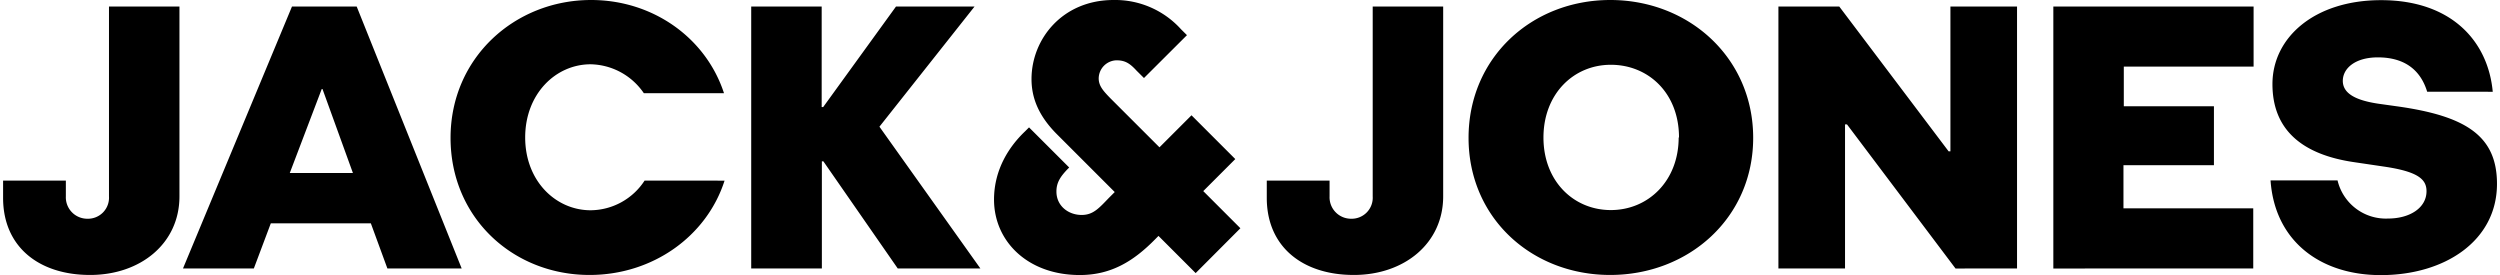
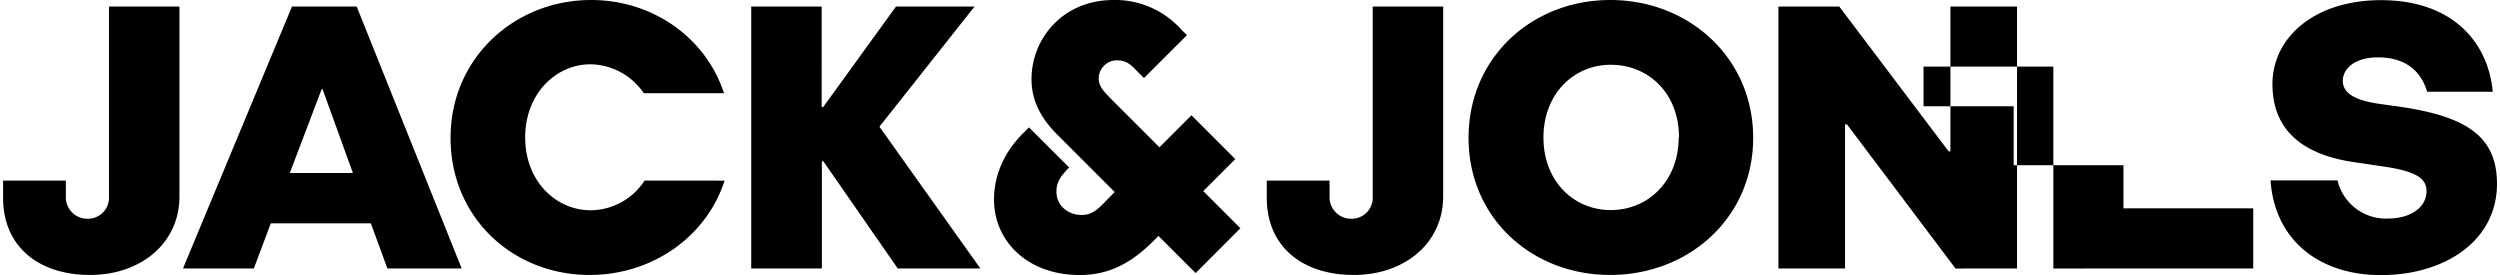
<svg xmlns="http://www.w3.org/2000/svg" id="Logo" viewBox="0 0 653.29 72.04" width="300" height="33">
  <title>JackJones_Logo_1_line_Black_RGB</title>
-   <path d="M122.61,253.77h18.46v49.74c0,12.31-10.18,20.58-23.4,20.58-13.52,0-22.8-7.46-22.8-20.18v-4.54h16.44v4.14a5.62,5.62,0,0,0,5.65,5.85,5.51,5.51,0,0,0,5.65-5.85Zm72.93,68.61-4.33-11.81H165l-4.44,11.81H142l28.55-68.61h16.95L215,322.38Zm-17-47h-.2l-8.37,22h16.54Zm105.33,24C279.18,314,265,324.09,248.51,324.09c-20,0-36.42-14.93-36.42-35.92s16.85-36.11,36.82-36.11c16.15,0,30.07,9.88,34.81,24.41h-21a17.25,17.25,0,0,0-13.93-7.57c-9.18,0-17.15,7.77-17.15,19.17s8,19.07,17.15,19.07a17,17,0,0,0,14.13-7.77Zm45.36,23-19.47-28.05h-.4v28.05H290.85V253.77h18.46V280.1h.4l19.07-26.33h20.58l-24.92,31.48,26.44,37.13Zm124.43-68.61h18.46v49.74c0,12.31-10.19,20.58-23.4,20.58-13.52,0-22.81-7.46-22.81-20.18v-4.54h16.45v4.14a5.62,5.62,0,0,0,5.65,5.85,5.51,5.51,0,0,0,5.65-5.85Zm62.24,70.32c-20.58,0-37.13-14.93-37.13-35.92s16.55-36.11,37.13-36.11,37.43,15.13,37.43,36.11S536.43,324.09,515.85,324.09Zm18-36c0-11.7-8.07-19.06-17.86-19.06s-17.65,7.66-17.65,19.06,7.87,19,17.65,19S533.81,299.47,533.81,288.07Zm72.44,34.31L577.9,284.64h-.51v37.74H559.94V253.77h15.94l28.65,37.94H605V253.77h17.45v68.61Zm25.62,0V253.77h52.46v15.74h-34V279.9h23.61v15.44H650.33v11.3h34v15.74Zm97.93-46.31c-1.62-5.35-5.55-9-12.92-9-6,0-9.18,2.92-9.18,6.15,0,3.43,3.64,5.15,9.39,6l5,.7c17.76,2.52,26,7.65,26,20.28,0,14.93-13.68,23.91-30.42,23.91-15.84,0-27.79-8.88-28.9-24.82h17.55a13,13,0,0,0,13.22,10c5.75,0,10.09-2.82,10.09-7.16,0-3.13-2.22-5.15-11.2-6.46l-7.77-1.15c-13.72-2-21.39-8.56-21.39-20.44,0-12.29,11.1-22,28.45-22,18.47,0,28.05,10.79,29.26,24ZM419,311.85l-9.73-9.73,8.39-8.39-11.47-11.47-8.39,8.39L385,277.86c-1.95-2-3.08-3.27-3.12-5.19a4.79,4.79,0,0,1,4.66-4.81c2.31,0,3.54.84,5.28,2.73l1.92,1.91L405,261.27h0l-1.57-1.56a23.24,23.24,0,0,0-17.65-7.65c-13.41,0-21.5,10.24-21.5,20.72,0,4.83,1.78,9.54,6.6,14.39l15.2,15.2-1.54,1.54c-2.57,2.67-4.07,4.41-7,4.46-3.52.06-6.67-2.3-6.73-6-.05-2.42,1-4,2.91-6l.43-.43-10.52-10.51-1.06,1.06c-4,3.8-8.11,9.83-8.11,17.86,0,10.85,8.75,19.76,22.47,19.76,8.25,0,14.14-3.67,19.78-9.41l.83-.84,9.74,9.74Z" transform="translate(-94.87 -252.06)" />
+   <path d="M122.61,253.77h18.46v49.74c0,12.31-10.18,20.58-23.4,20.58-13.52,0-22.8-7.46-22.8-20.18v-4.54h16.44v4.14a5.62,5.62,0,0,0,5.65,5.85,5.51,5.51,0,0,0,5.65-5.85Zm72.93,68.61-4.33-11.81H165l-4.44,11.81H142l28.55-68.61h16.95L215,322.38Zm-17-47h-.2l-8.37,22h16.54Zm105.33,24C279.18,314,265,324.09,248.51,324.09c-20,0-36.42-14.93-36.42-35.92s16.85-36.11,36.82-36.11c16.15,0,30.07,9.88,34.81,24.41h-21a17.25,17.25,0,0,0-13.93-7.57c-9.18,0-17.15,7.77-17.15,19.17s8,19.07,17.15,19.07a17,17,0,0,0,14.13-7.77Zm45.36,23-19.47-28.05h-.4v28.05H290.85V253.77h18.46V280.1h.4l19.07-26.33h20.58l-24.92,31.48,26.44,37.13Zm124.43-68.61h18.46v49.74c0,12.31-10.19,20.58-23.4,20.58-13.52,0-22.81-7.46-22.81-20.18v-4.54h16.45v4.14a5.62,5.62,0,0,0,5.65,5.85,5.51,5.51,0,0,0,5.65-5.85Zm62.24,70.32c-20.58,0-37.13-14.93-37.13-35.92s16.55-36.11,37.13-36.11,37.43,15.13,37.43,36.11S536.43,324.09,515.85,324.09Zm18-36c0-11.7-8.07-19.06-17.86-19.06s-17.65,7.66-17.65,19.06,7.87,19,17.65,19S533.81,299.47,533.81,288.07Zm72.44,34.31L577.9,284.64h-.51v37.74H559.94V253.77h15.94l28.65,37.94H605V253.77h17.45v68.61Zm25.62,0V253.77v15.74h-34V279.9h23.61v15.44H650.33v11.3h34v15.74Zm97.93-46.31c-1.62-5.35-5.55-9-12.92-9-6,0-9.18,2.92-9.18,6.15,0,3.43,3.64,5.15,9.39,6l5,.7c17.76,2.52,26,7.65,26,20.28,0,14.93-13.68,23.91-30.42,23.91-15.84,0-27.79-8.88-28.9-24.82h17.55a13,13,0,0,0,13.22,10c5.75,0,10.09-2.82,10.09-7.16,0-3.13-2.22-5.15-11.2-6.46l-7.77-1.15c-13.72-2-21.39-8.56-21.39-20.44,0-12.29,11.1-22,28.45-22,18.47,0,28.05,10.79,29.26,24ZM419,311.85l-9.73-9.73,8.39-8.39-11.47-11.47-8.39,8.39L385,277.86c-1.95-2-3.08-3.27-3.12-5.19a4.79,4.79,0,0,1,4.66-4.81c2.31,0,3.54.84,5.28,2.73l1.92,1.91L405,261.27h0l-1.57-1.56a23.24,23.24,0,0,0-17.65-7.65c-13.41,0-21.5,10.24-21.5,20.72,0,4.83,1.78,9.54,6.6,14.39l15.2,15.2-1.54,1.54c-2.57,2.67-4.07,4.41-7,4.46-3.52.06-6.67-2.3-6.73-6-.05-2.42,1-4,2.91-6l.43-.43-10.52-10.51-1.06,1.06c-4,3.8-8.11,9.83-8.11,17.86,0,10.85,8.75,19.76,22.47,19.76,8.25,0,14.14-3.67,19.78-9.41l.83-.84,9.74,9.74Z" transform="translate(-94.87 -252.06)" />
</svg>